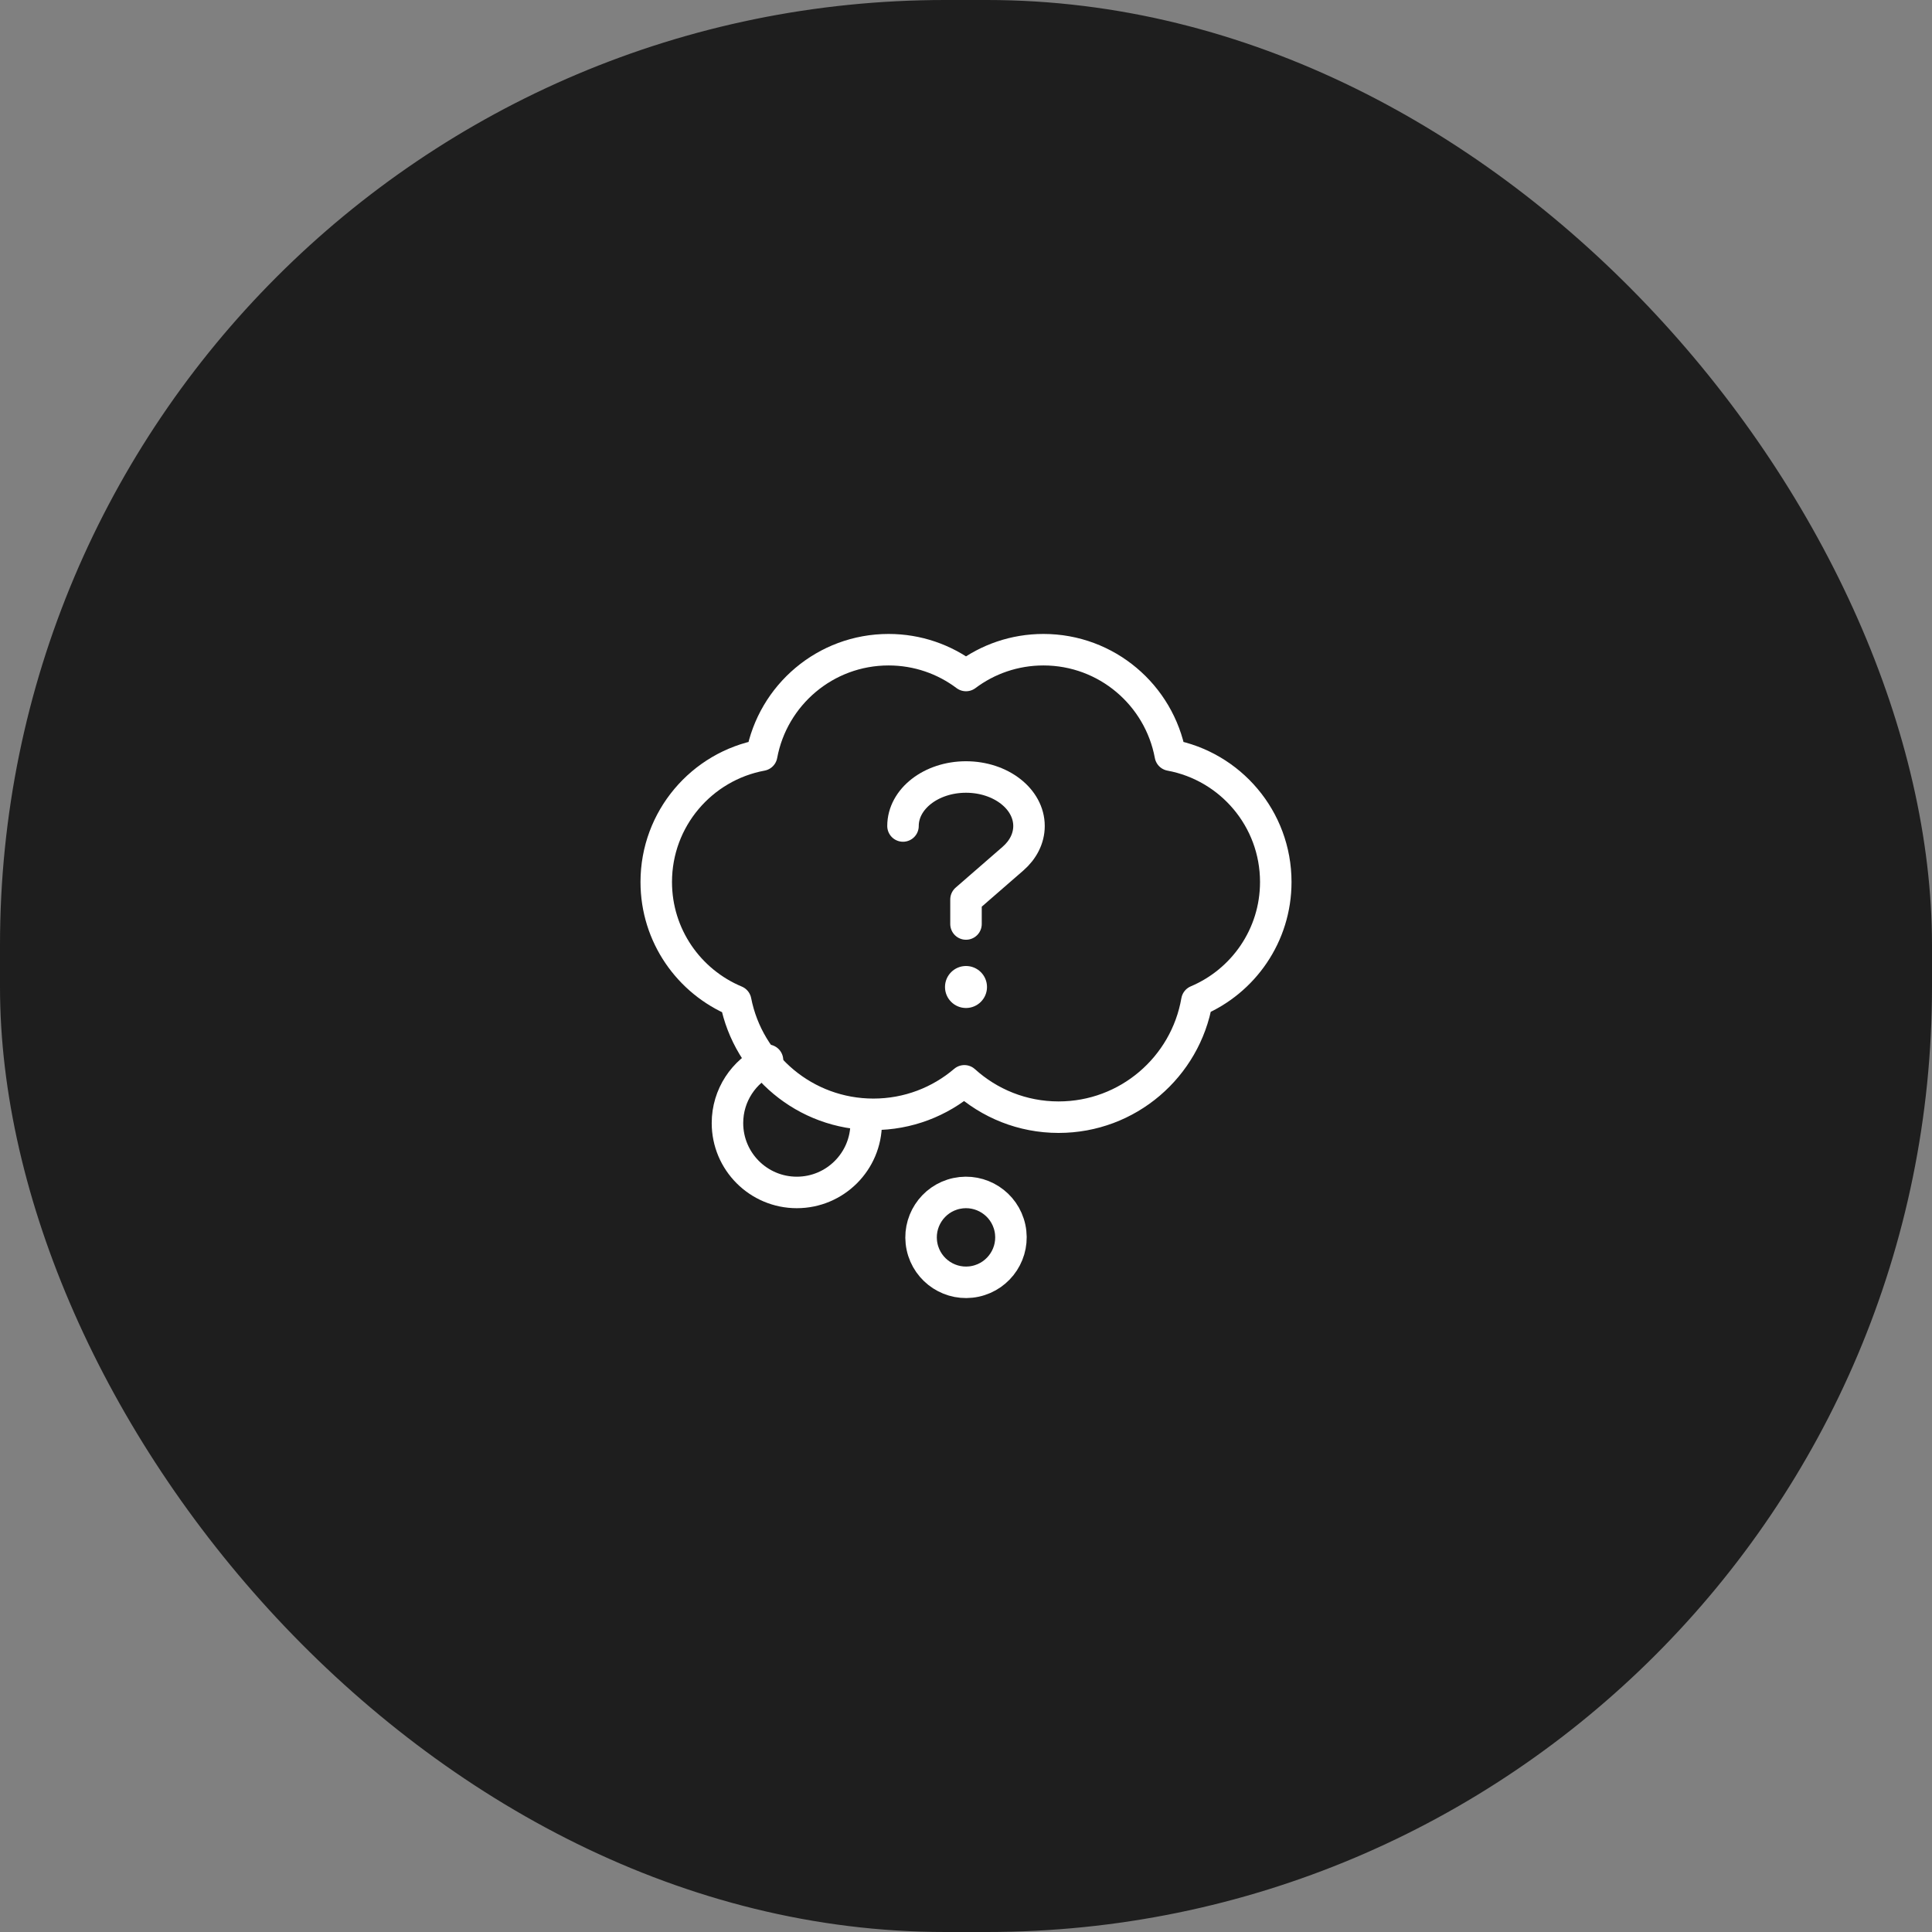
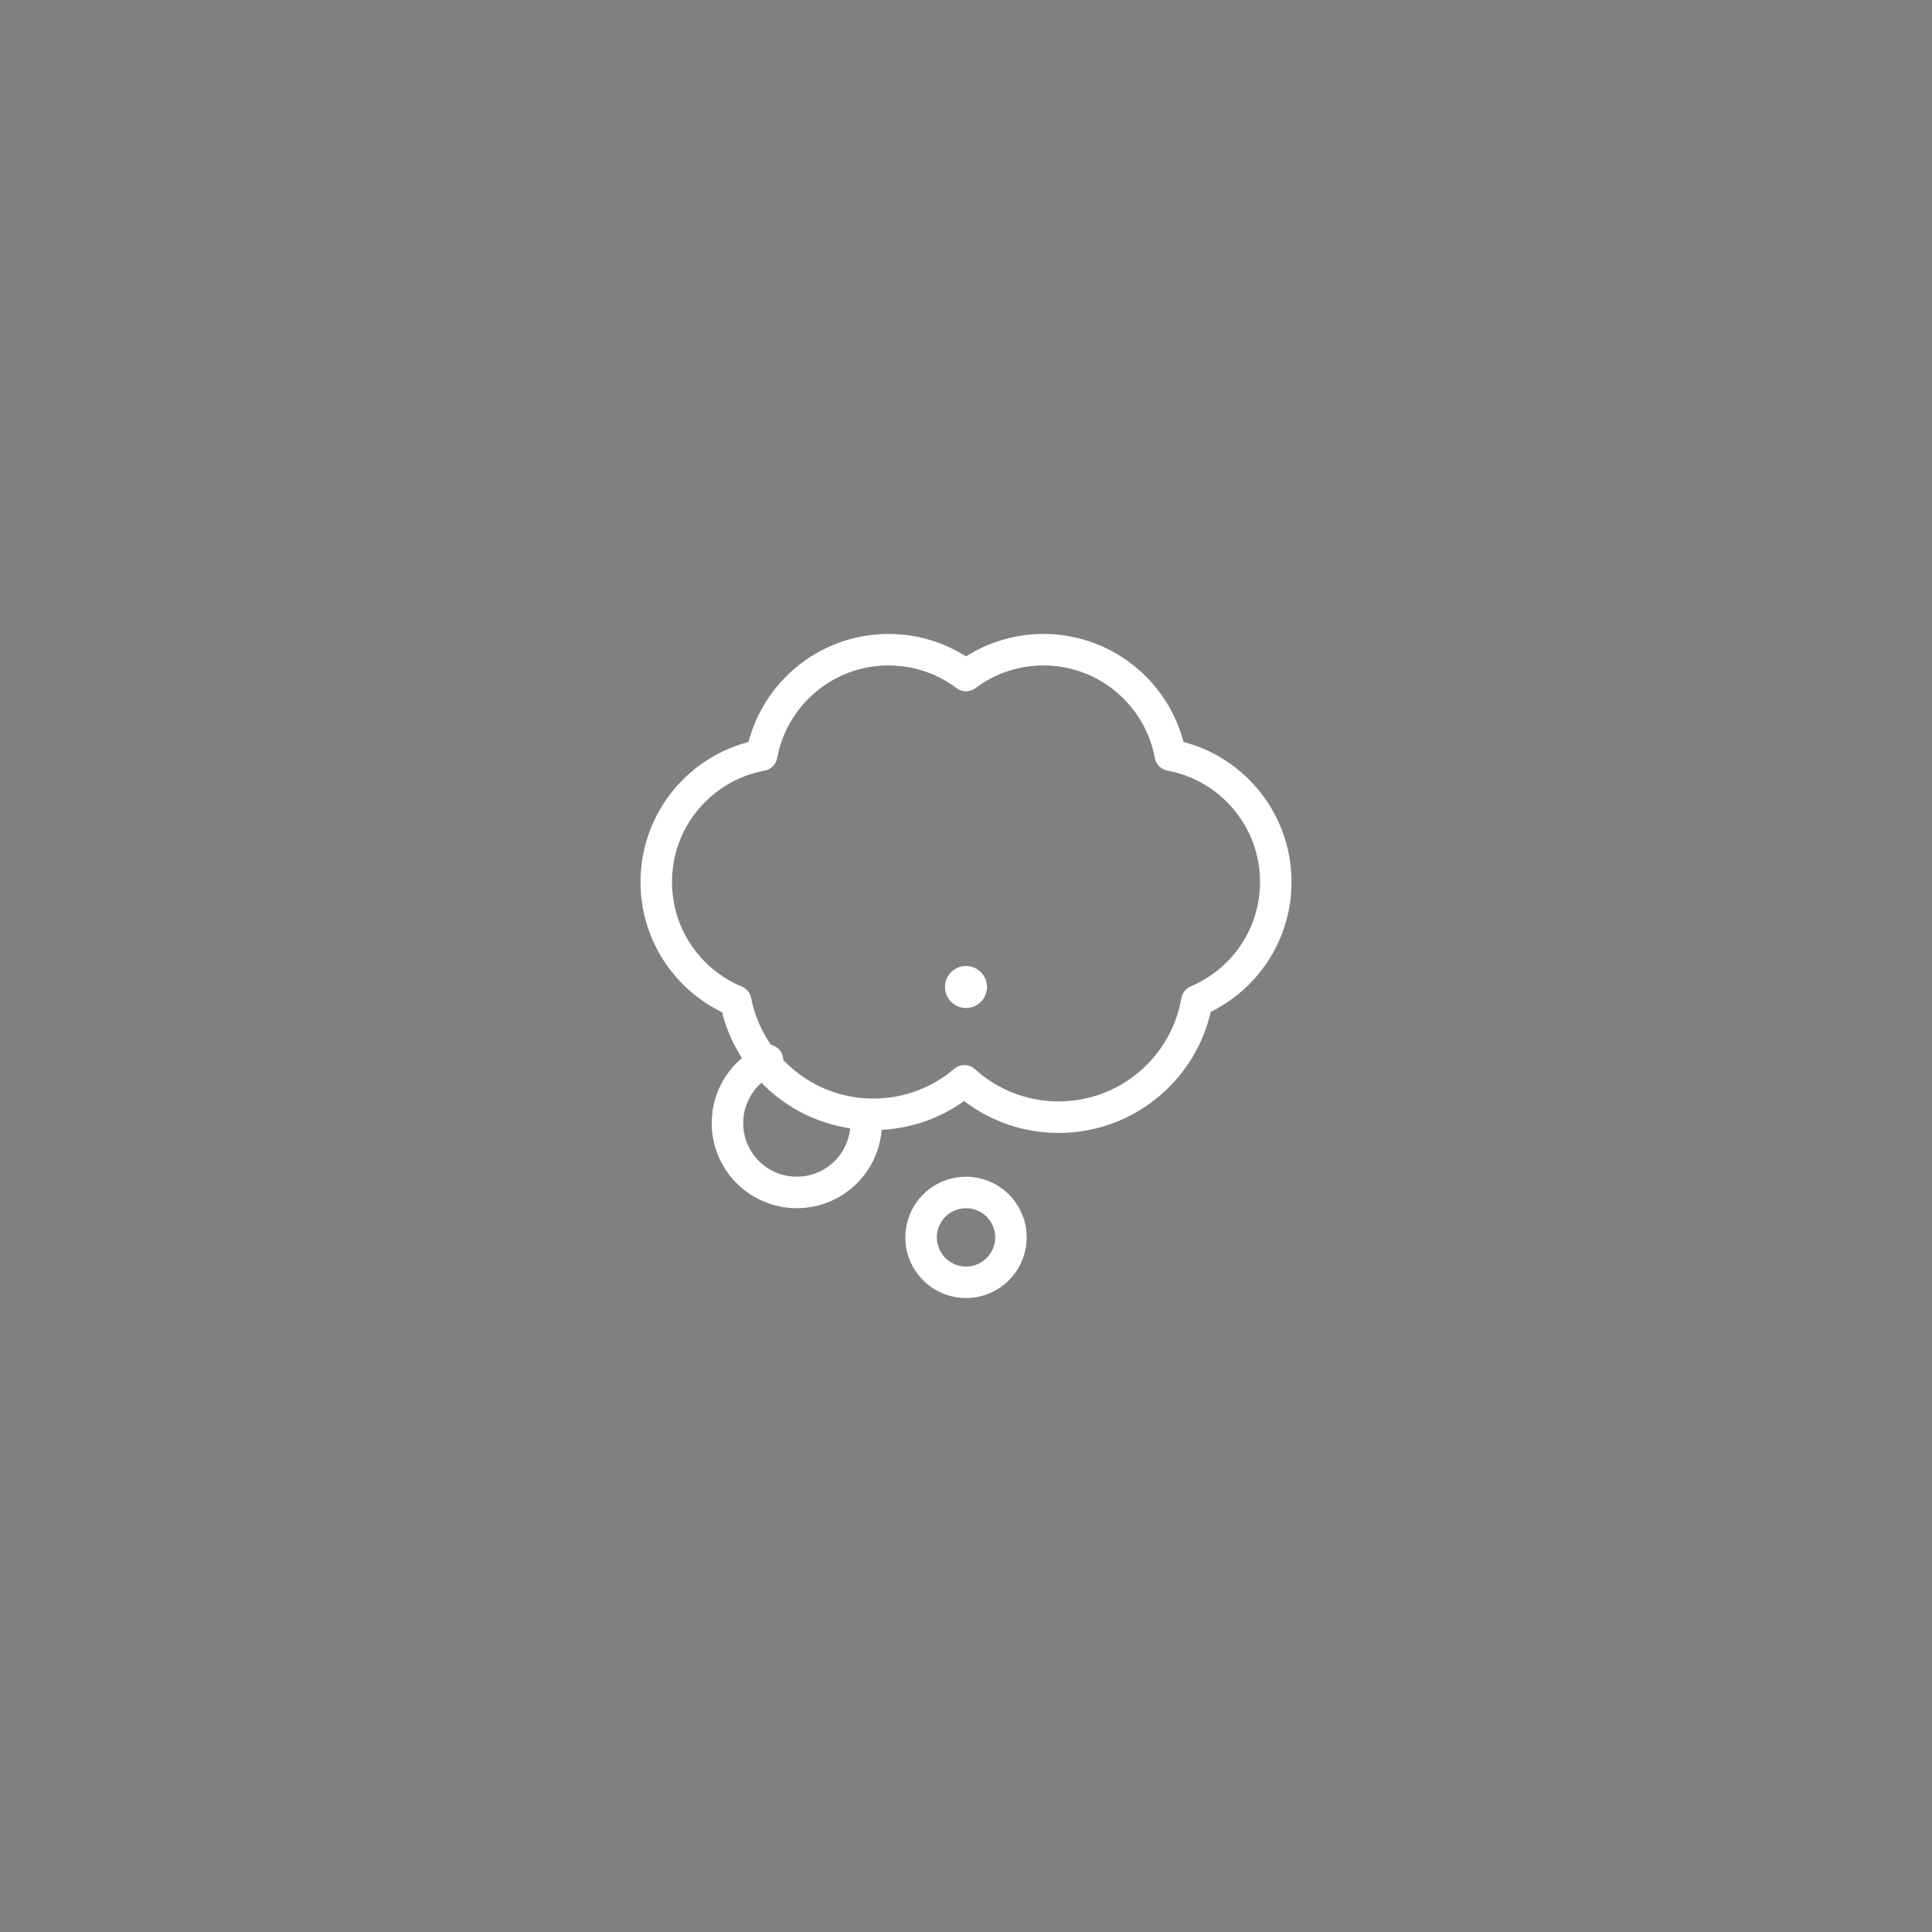
<svg xmlns="http://www.w3.org/2000/svg" width="92" height="92" viewBox="0 0 92 92" fill="none">
  <rect x="0" y="0" width="92" height="92" fill="#808080" stroke="none" />
-   <rect width="92" height="92" rx="45" fill="#1E1E1E" />
  <g clip-path="url(#clip0_2090_28335)">
    <path d="M36.548 50.486C35.422 51.012 34.641 52.155 34.641 53.48C34.641 55.304 36.119 56.783 37.943 56.783C39.767 56.783 41.246 55.304 41.246 53.48" stroke="white" stroke-width="1.5" stroke-linecap="round" stroke-linejoin="round" />
    <path d="M60.751 42C60.751 38.99 58.587 36.487 55.73 35.959C55.201 33.102 52.698 30.938 49.688 30.938C48.304 30.938 47.028 31.395 46 32.167C44.973 31.395 43.697 30.938 42.313 30.938C39.303 30.938 36.8 33.102 36.271 35.959C33.414 36.487 31.25 38.99 31.25 42C31.25 44.557 32.812 46.745 35.033 47.671C35.634 50.744 38.342 53.063 41.591 53.063C43.244 53.063 44.757 52.463 45.923 51.468C47.109 52.543 48.683 53.199 50.41 53.199C53.711 53.199 56.452 50.806 56.995 47.66C59.202 46.728 60.751 44.546 60.751 42Z" stroke="white" stroke-width="1.5" stroke-linecap="round" stroke-linejoin="round" />
    <path d="M46.447 61.015C47.603 60.768 48.34 59.631 48.093 58.476C47.846 57.32 46.709 56.584 45.553 56.83C44.398 57.077 43.661 58.214 43.908 59.37C44.155 60.525 45.292 61.262 46.447 61.015Z" stroke="white" stroke-width="1.5" stroke-linecap="round" stroke-linejoin="round" />
-     <path d="M43 39.333C43 38.045 44.343 37 46 37C47.657 37 49 38.045 49 39.333C49 39.931 48.711 40.476 48.236 40.889L46 42.833V44" stroke="white" stroke-width="1.5" stroke-linecap="round" stroke-linejoin="round" />
-     <path d="M47 47C47 47.552 46.552 48 46 48C45.448 48 45 47.552 45 47C45 46.448 45.448 46 46 46C46.552 46 47 46.448 47 47Z" fill="white" />
+     <path d="M47 47C47 47.552 46.552 48 46 48C45.448 48 45 47.552 45 47C45 46.448 45.448 46 46 46C46.552 46 47 46.448 47 47" fill="white" />
  </g>
  <defs>
    <clipPath id="clip0_2090_28335">
      <rect width="32" height="32" fill="white" transform="translate(30 30)" />
    </clipPath>
  </defs>
</svg>